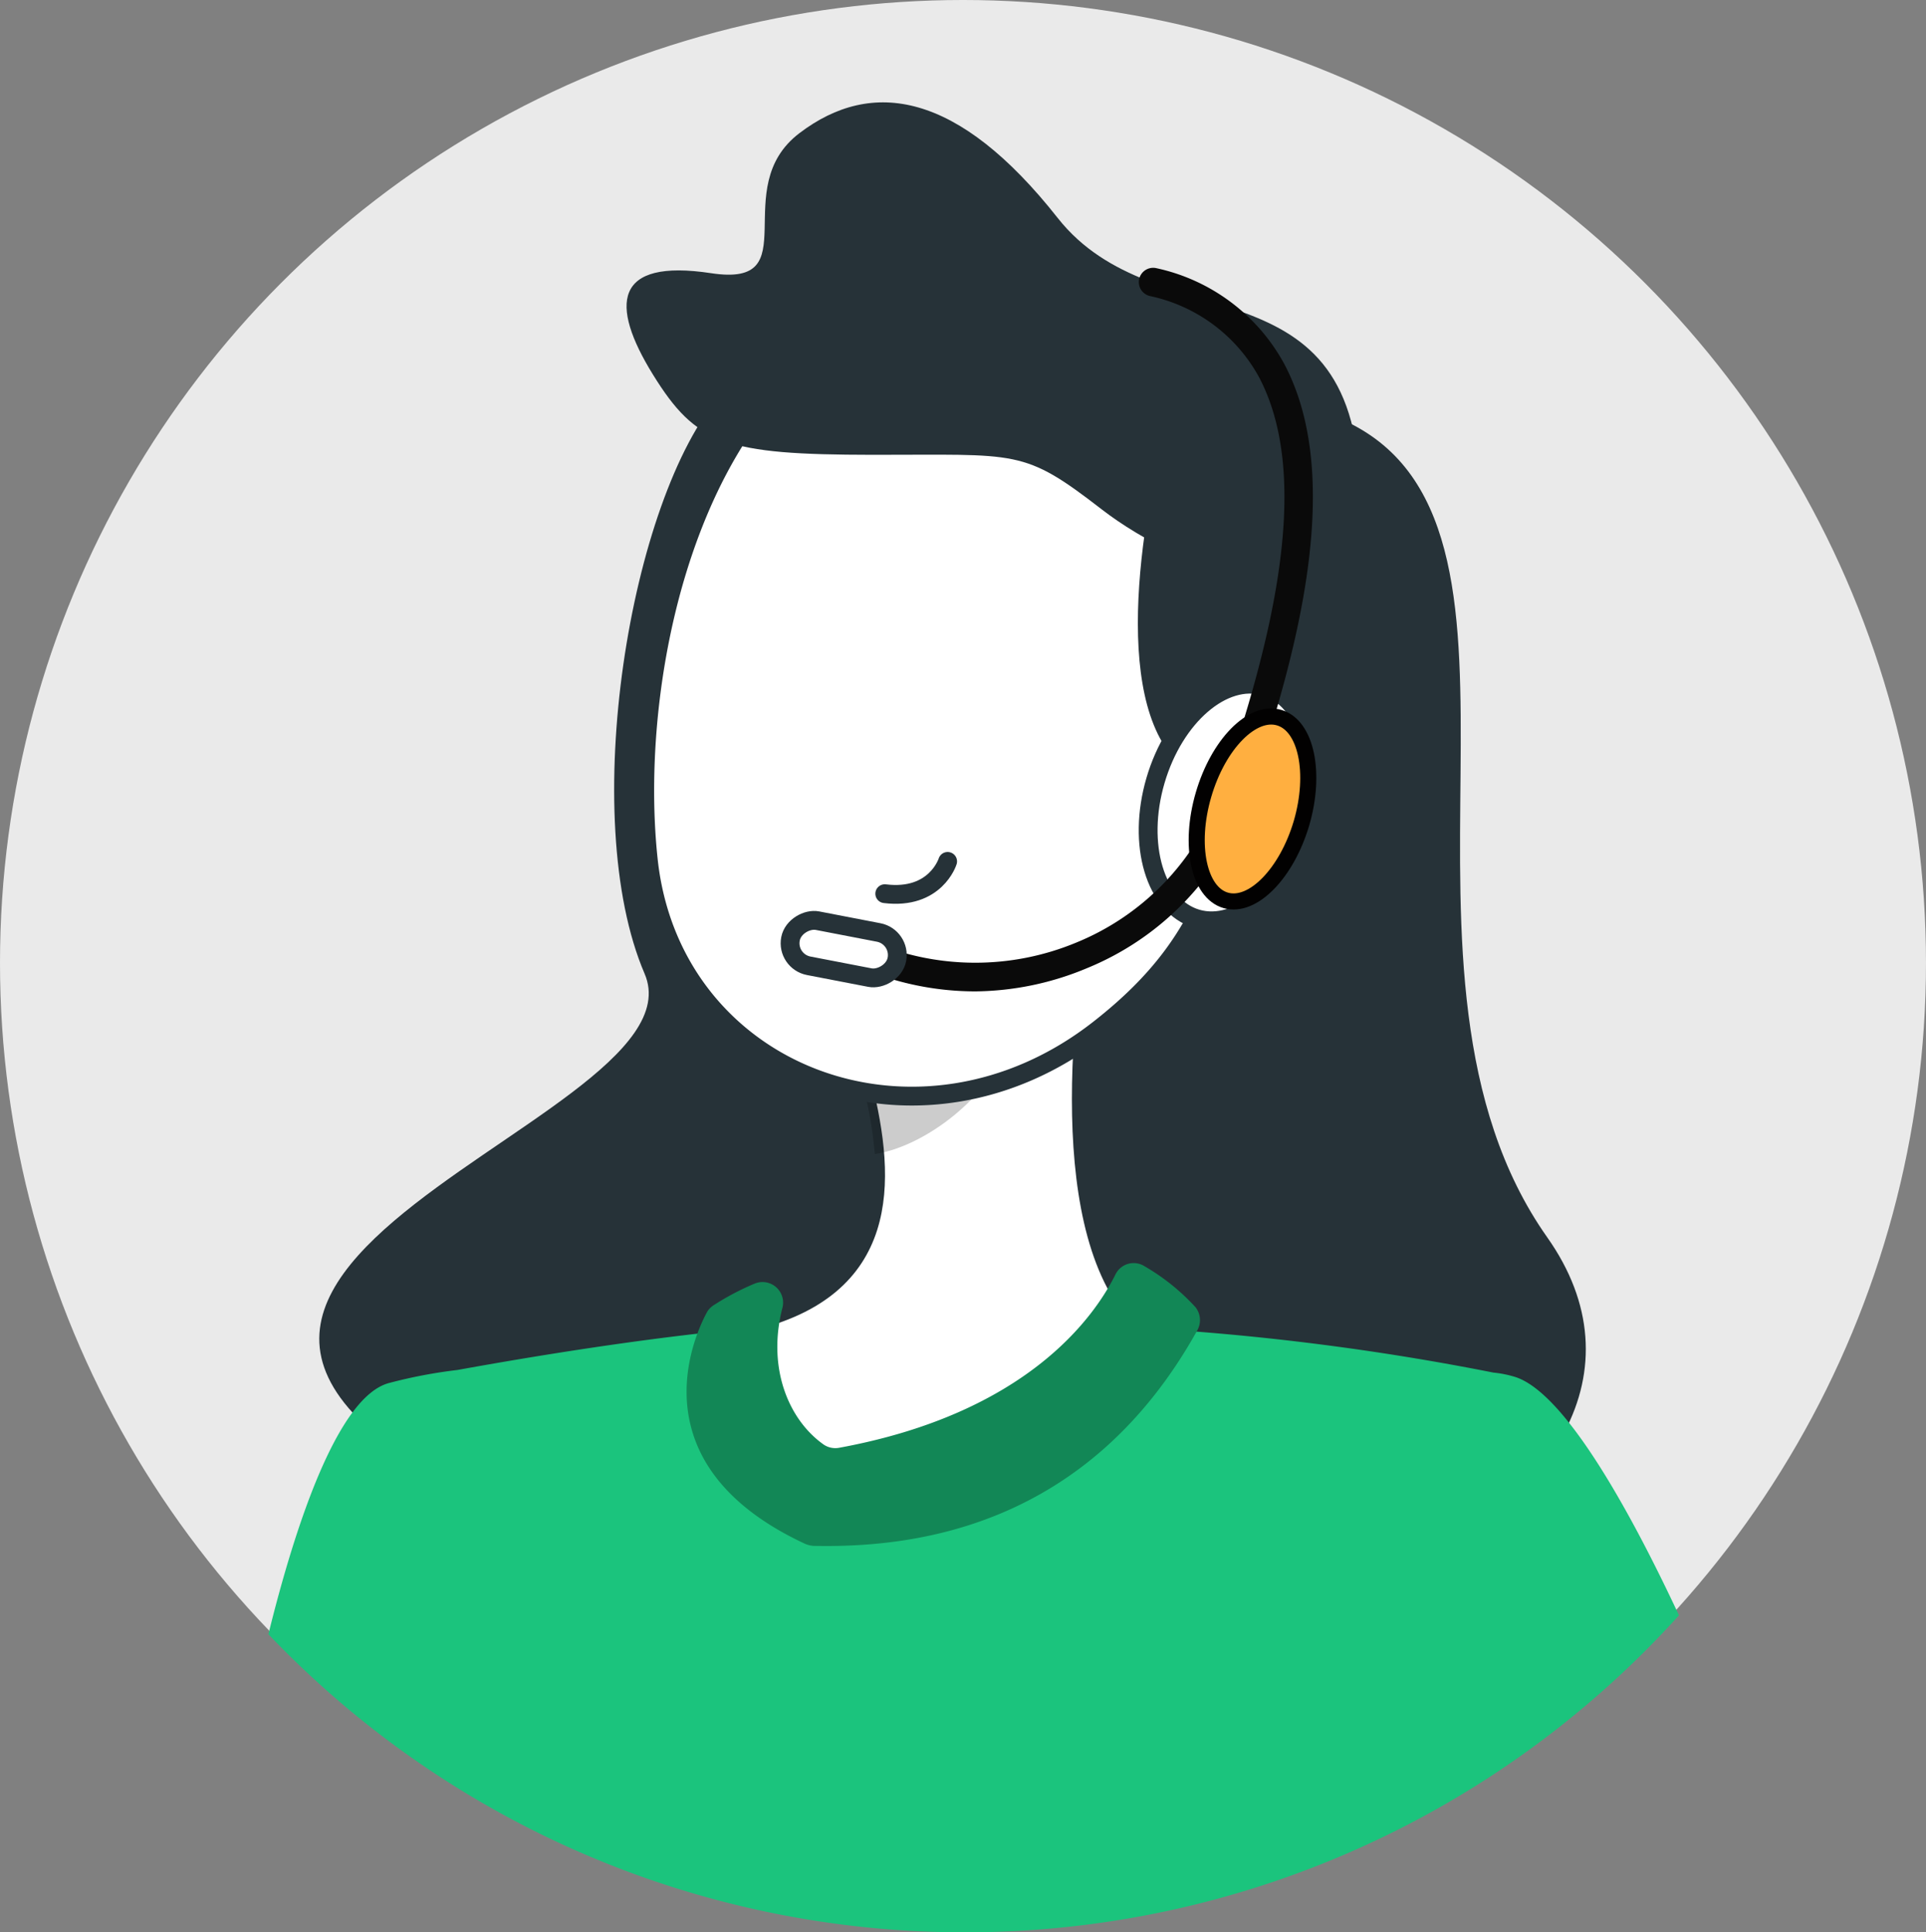
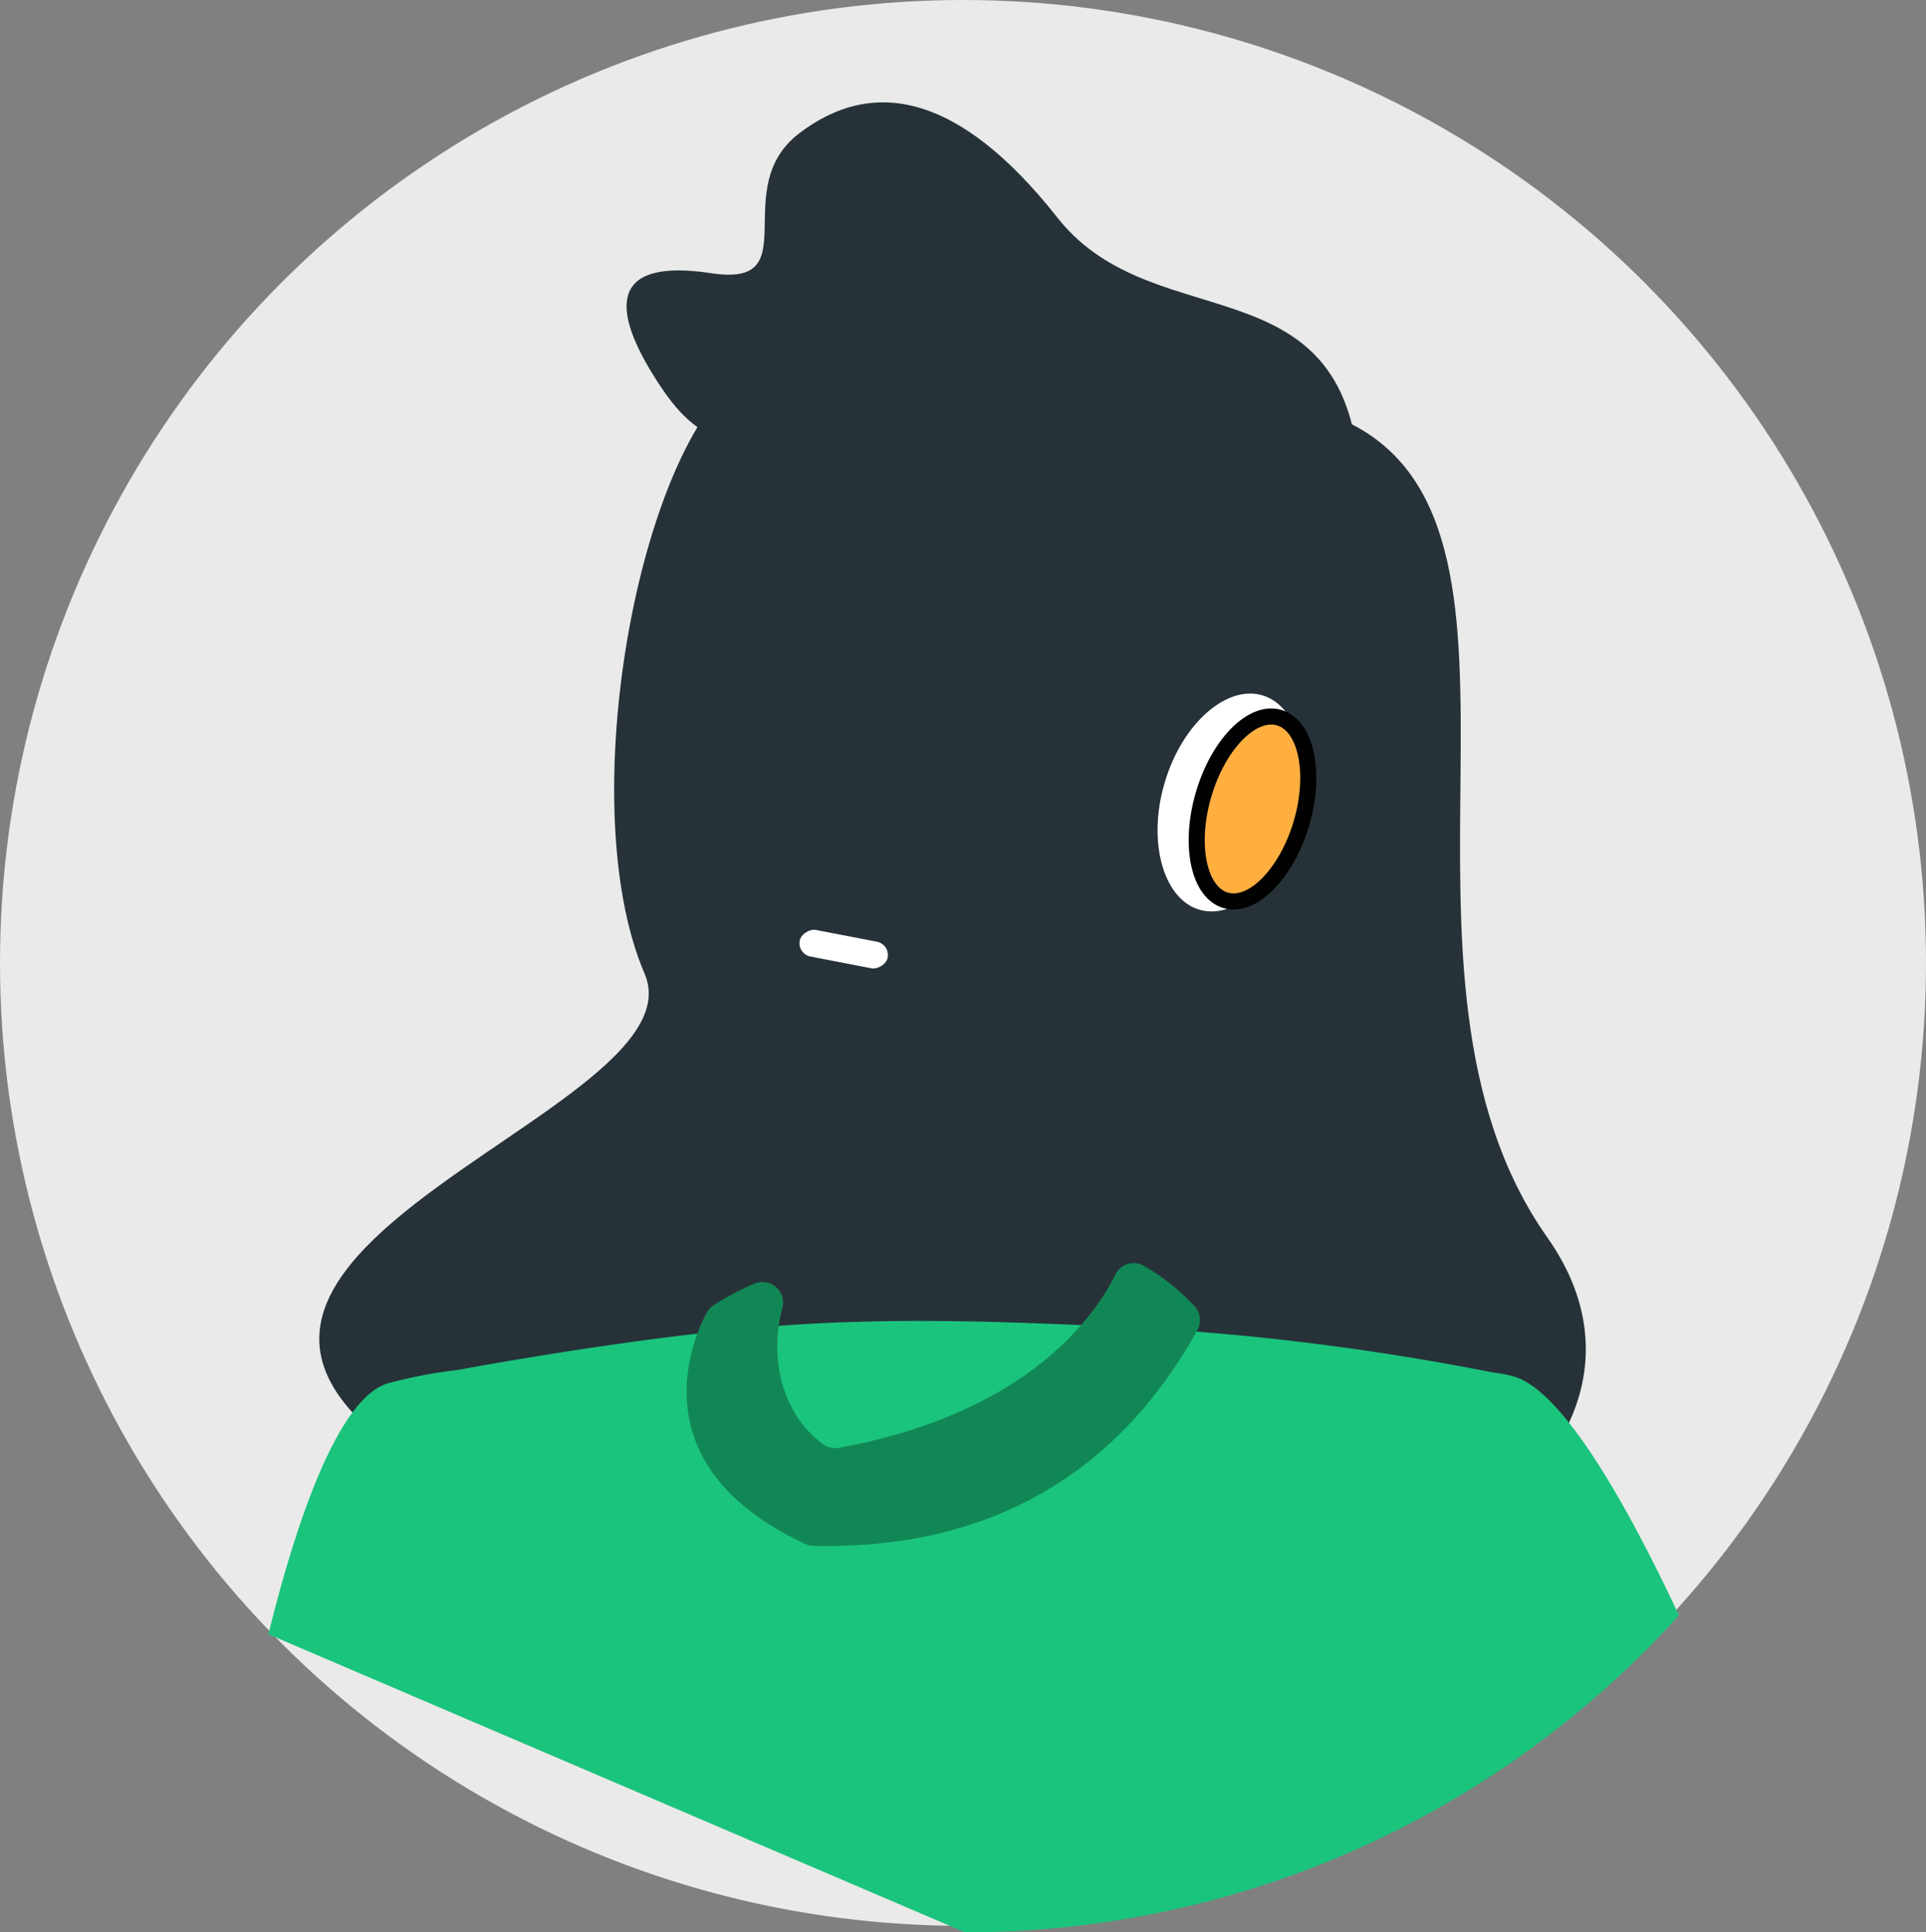
<svg xmlns="http://www.w3.org/2000/svg" width="119.753" height="120.156">
  <rect width="100%" height="100%" fill="#808080" stroke="none" />
  <defs>
    <style>
            .cls-2{fill:#263238}.cls-5{fill:#fff;stroke:#263238;stroke-width:1.17px;stroke-linecap:round;stroke-linejoin:round}
        </style>
  </defs>
  <g id="Group_19274" data-name="Group 19274" transform="translate(-177.085 628.957)">
    <circle id="Ellipse_3158" data-name="Ellipse 3158" cx="59.876" cy="59.876" r="59.876" transform="translate(177.085 -628.957)" style="fill:#eaeaea" />
    <path id="Path_9026" data-name="Path 9026" class="cls-2" d="M260.7-569.638c-5.644 6.459-8.905 26.26-4.726 36s-44.308 19.492-4.3 35.32 72-2.528 60.425-18.924 1.249-43.7-12.155-50.561c-12.117-6.251-27.935-14.785-39.244-1.835z" transform="translate(-38.81 -34.773)" />
-     <path id="Path_9027" data-name="Path 9027" d="M269.7-348.213a59.712 59.712 0 0 0 44.4-19.71c-2.9-6.2-7.051-13.874-10.221-14.834a6.833 6.833 0 0 0-1.316-.26 158.887 158.887 0 0 0-21.622-2.764c-9.091-.444-16.509-.733-24.537 0-6.635.6-13.827 1.8-18.245 2.6a30.553 30.553 0 0 0-4.239.806c-3.244.823-5.9 9.042-7.525 15.628a59.693 59.693 0 0 0 43.305 18.534z" transform="translate(-32.622 -160.589)" style="fill:#1bc47d" />
+     <path id="Path_9027" data-name="Path 9027" d="M269.7-348.213a59.712 59.712 0 0 0 44.4-19.71c-2.9-6.2-7.051-13.874-10.221-14.834a6.833 6.833 0 0 0-1.316-.26 158.887 158.887 0 0 0-21.622-2.764c-9.091-.444-16.509-.733-24.537 0-6.635.6-13.827 1.8-18.245 2.6a30.553 30.553 0 0 0-4.239.806c-3.244.823-5.9 9.042-7.525 15.628z" transform="translate(-32.622 -160.589)" style="fill:#1bc47d" />
    <path id="Path_9028" data-name="Path 9028" d="M398.514-474.958a1.507 1.507 0 0 1-1.475 1.393 1.29 1.29 0 0 1-1.3-1.275v-.118a1.5 1.5 0 0 1 1.475-1.393 1.29 1.29 0 0 1 1.3 1.275q.004.059 0 .118z" transform="translate(-144.657 -100.963)" style="isolation:isolate;opacity:.4;fill:#fff" />
-     <path id="Path_9029" data-name="Path 9029" class="cls-5" d="M332.322-467.752c-1.548 7.894-3.1 22.36 2.435 27.633 0 0-5.159 11.825-18.831 11.825s-5.706-11.825-5.706-11.825c8.8-2.064 8.575-8.637 7.048-14.766z" transform="translate(-86.555 -106.652)" />
-     <path id="Path_9030" data-name="Path 9030" d="m344.471-452.232-8.915 7.6a25.031 25.031 0 0 1 .763 4.354c3.354-.485 7.976-4.179 8.337-7.7a11.8 11.8 0 0 0-.185-4.254z" transform="translate(-104.843 -116.92)" style="opacity:.2;isolation:isolate" />
-     <path id="Path_9031" data-name="Path 9031" class="cls-5" d="M334.541-554.115c-2.487 12.97-3.261 18.511-10.731 24.362-11.237 8.812-26.622 2.91-28.046-10.535-1.29-12.1 2.993-31.276 16.51-34.825a18.006 18.006 0 0 1 22.026 12.777 18.007 18.007 0 0 1 .241 8.221z" transform="translate(-78.373 -35.22)" />
    <path id="Path_9032" data-name="Path 9032" class="cls-2" d="M387.106-556.277c-1.61 8.121-1.991 18.883 5.448 18.883s13.27-12.661 6.852-22.577-11.361-1.094-12.3 3.694z" transform="translate(-138.315 -42.655)" />
    <path id="Path_9033" data-name="Path 9033" class="cls-2" d="M337.809-585.495c0 8.833-11.123 4.468-16.045.661s-5.159-3.395-14.281-3.405-10.948-.64-13.641-4.994-2.445-7.223 3.622-6.3.97-5.273 5.489-8.709 9.875-2.569 16.056 5.273 18.8 2.169 18.8 17.474z" transform="translate(-76.161 -12.436)" />
    <ellipse id="Ellipse_3159" data-name="Ellipse 3159" class="cls-5" cx="7.532" cy="4.881" rx="7.532" ry="4.881" transform="rotate(-73.69 -259.07 -451.291)" />
-     <path id="Path_9034" data-name="Path 9034" d="M342.208-534.269a17.651 17.651 0 0 1-6.965-1.435.382.382 0 0 1-.21-.5v-.008a.4.4 0 0 1 .516-.206 16.869 16.869 0 0 0 13.136.072 16.417 16.417 0 0 0 9-9.029c3.1-8.864 6.253-19.925 2.6-26.828a10.618 10.618 0 0 0-7.12-5.293.392.392 0 0 1-.279-.475.392.392 0 0 1 .474-.279 11.4 11.4 0 0 1 7.6 5.675c3.8 7.13.629 18.408-2.559 27.437a17.222 17.222 0 0 1-9.462 9.472 17.847 17.847 0 0 1-6.731 1.397z" transform="translate(-104.479 -33.542)" style="stroke:#0a0a0a;stroke-linejoin:round;stroke-linecap:round;fill:#fff" />
    <path id="Path_9035" data-name="Path 9035" d="M403.473-490.651c-.918 3.1-3.023 5.273-4.705 4.788s-2.3-3.436-1.383-6.573 3.023-5.283 4.705-4.788 2.301 3.436 1.383 6.573z" transform="translate(-145.468 -87.107)" style="fill:#ffaf40;stroke:#020101;stroke-miterlimit:10;stroke-linecap:round" />
    <rect id="Rectangle_2432" data-name="Rectangle 2432" class="cls-5" width="2.858" height="6.738" rx="1.429" transform="rotate(-79.08 -231.758 -421.45)" />
    <path id="Path_9036" data-name="Path 9036" d="M343.556-470.674s-.742 2.4-3.909 2.008" transform="translate(-107.55 -104.719)" style="fill:none;stroke-linejoin:round;stroke-linecap:round;stroke:#263238;stroke-width:1.17px" />
    <path id="Path_9037" data-name="Path 9037" d="M329.908-396.176c-1.3 2.631-5.489 8.647-17.19 10.793a1.3 1.3 0 0 1-.939-.186c-2.187-1.527-3.55-4.757-2.59-8.5a1.279 1.279 0 0 0-.892-1.574 1.279 1.279 0 0 0-.821.047 16.3 16.3 0 0 0-2.58 1.362 1.248 1.248 0 0 0-.423.474c-.857 1.61-4.323 9.493 6.139 14.353a1.571 1.571 0 0 0 .526.124c6.191.124 17.015-1.094 23.857-13.414a1.3 1.3 0 0 0-.114-1.424 13.335 13.335 0 0 0-3.168-2.549 1.259 1.259 0 0 0-1.739.379 1.273 1.273 0 0 0-.066.115z" transform="translate(-83.46 -153.547)" style="fill:#128756" />
  </g>
</svg>